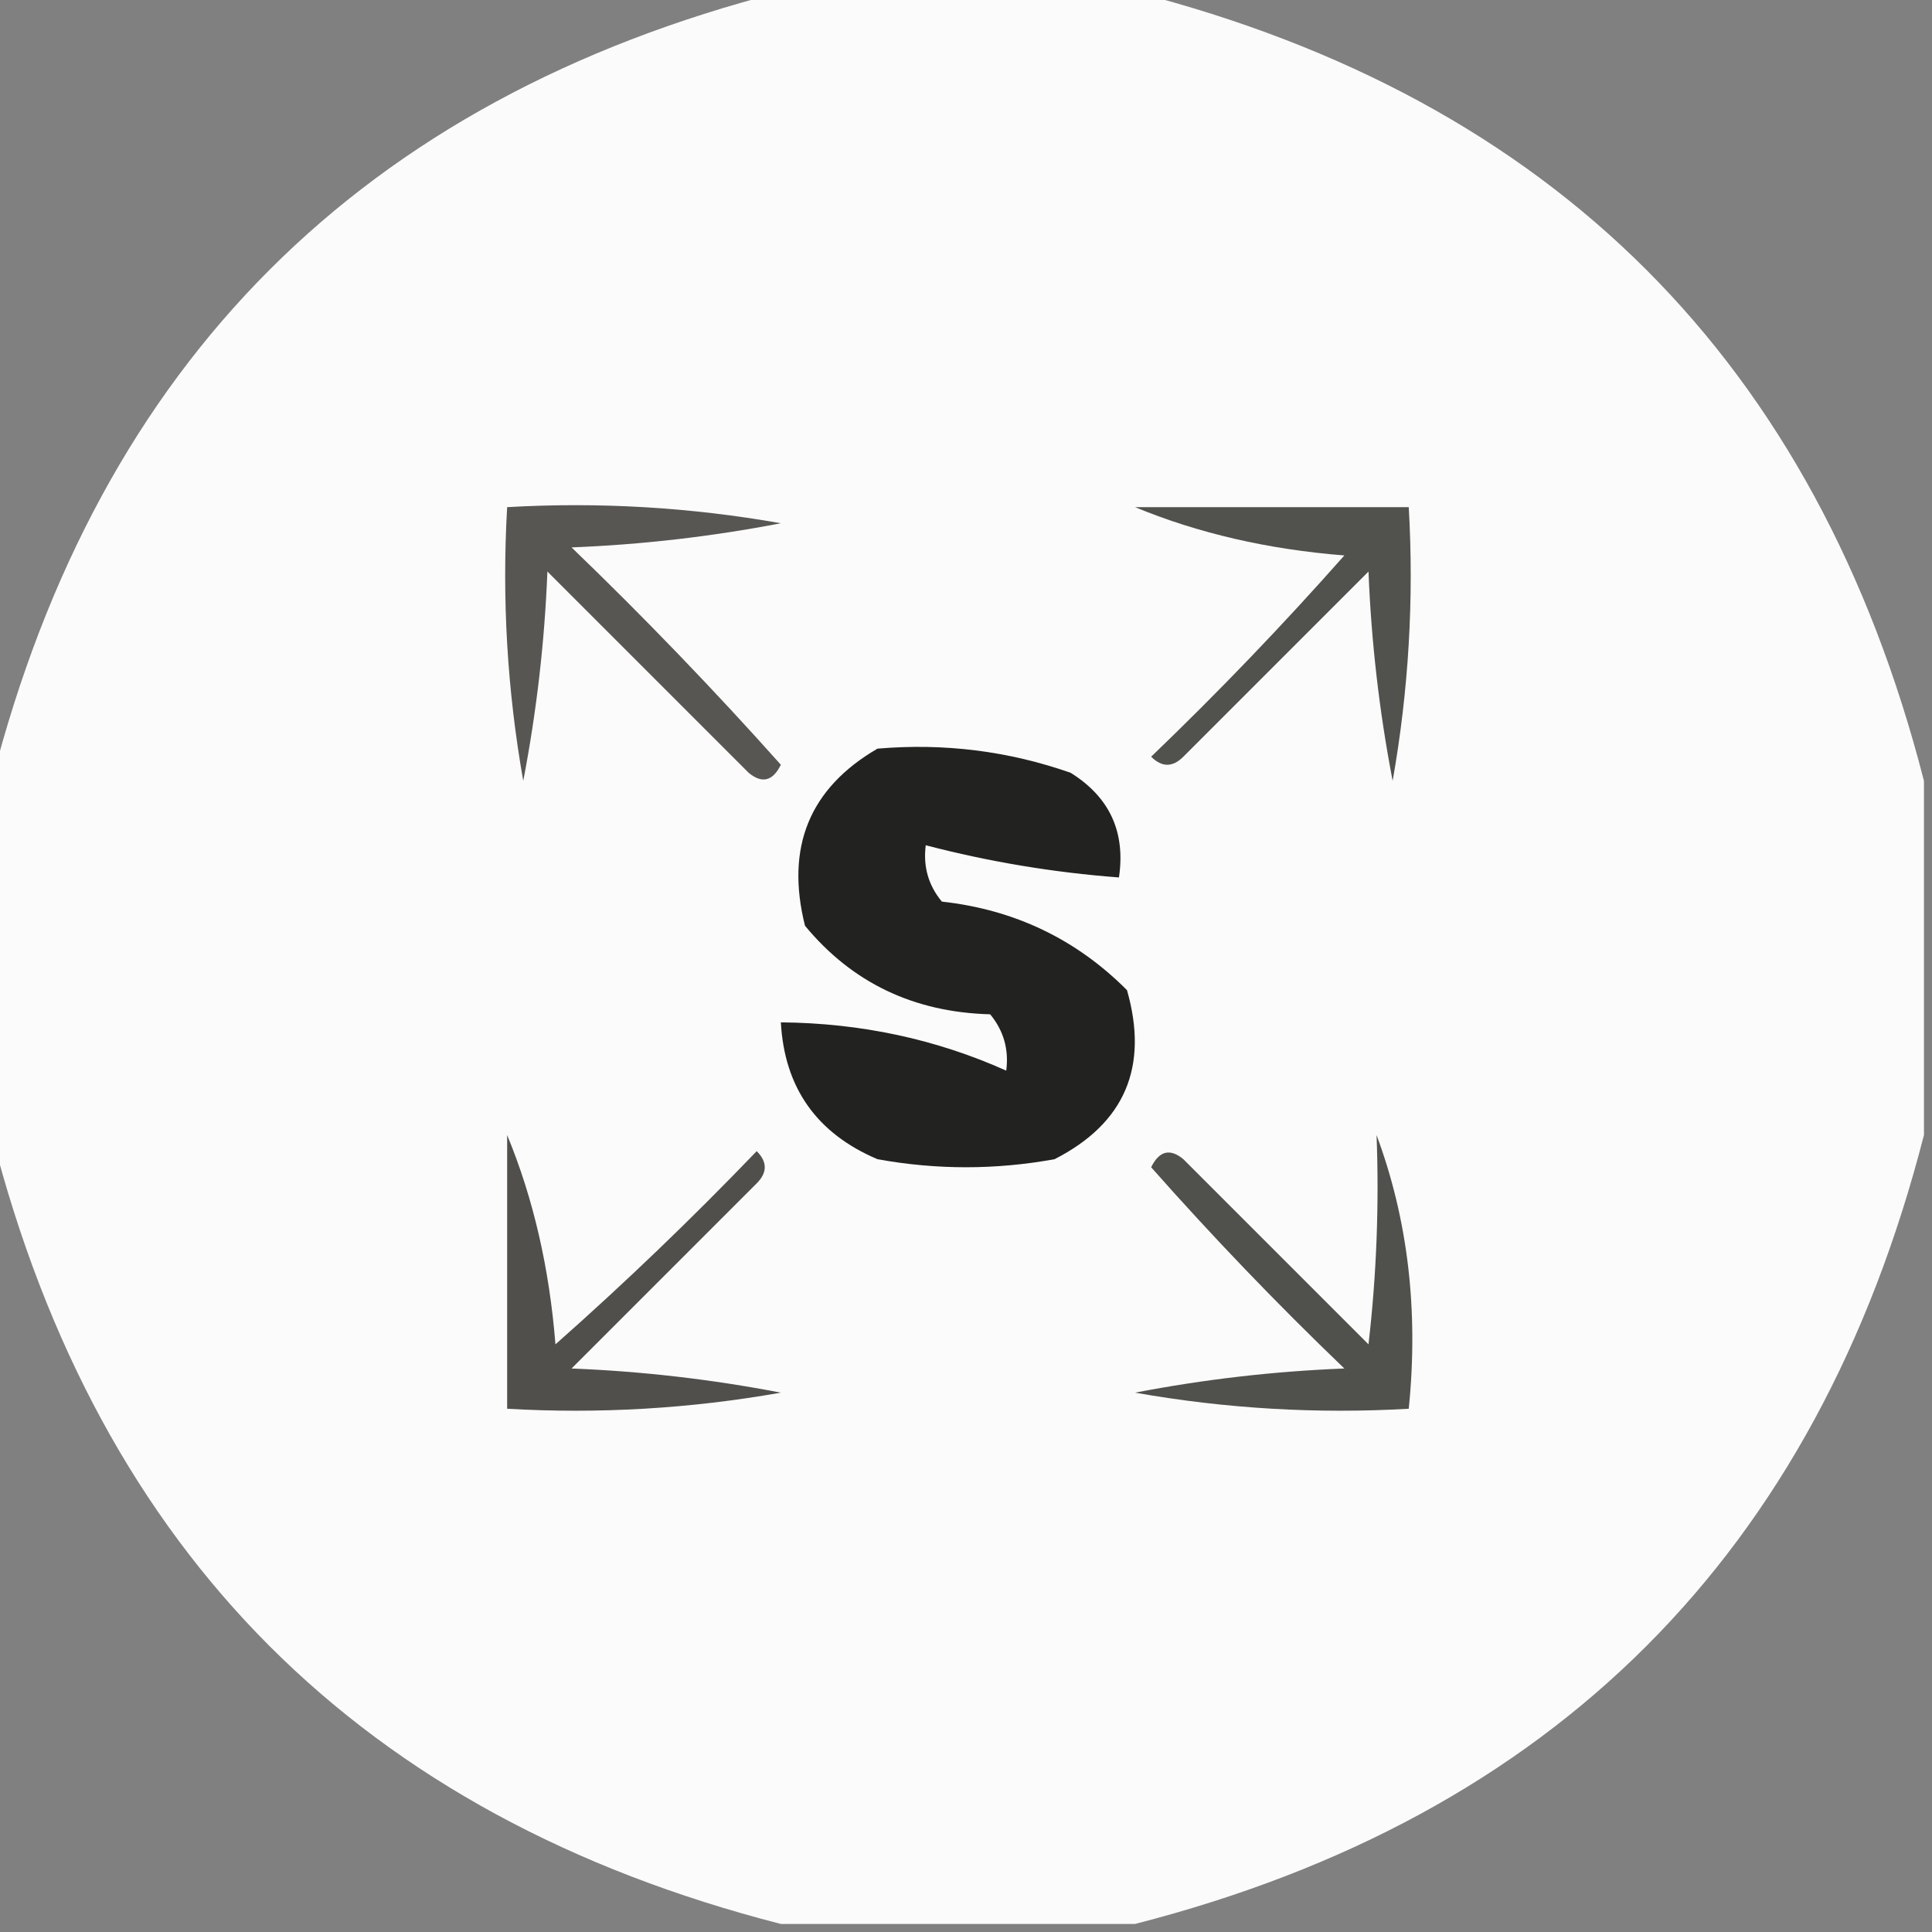
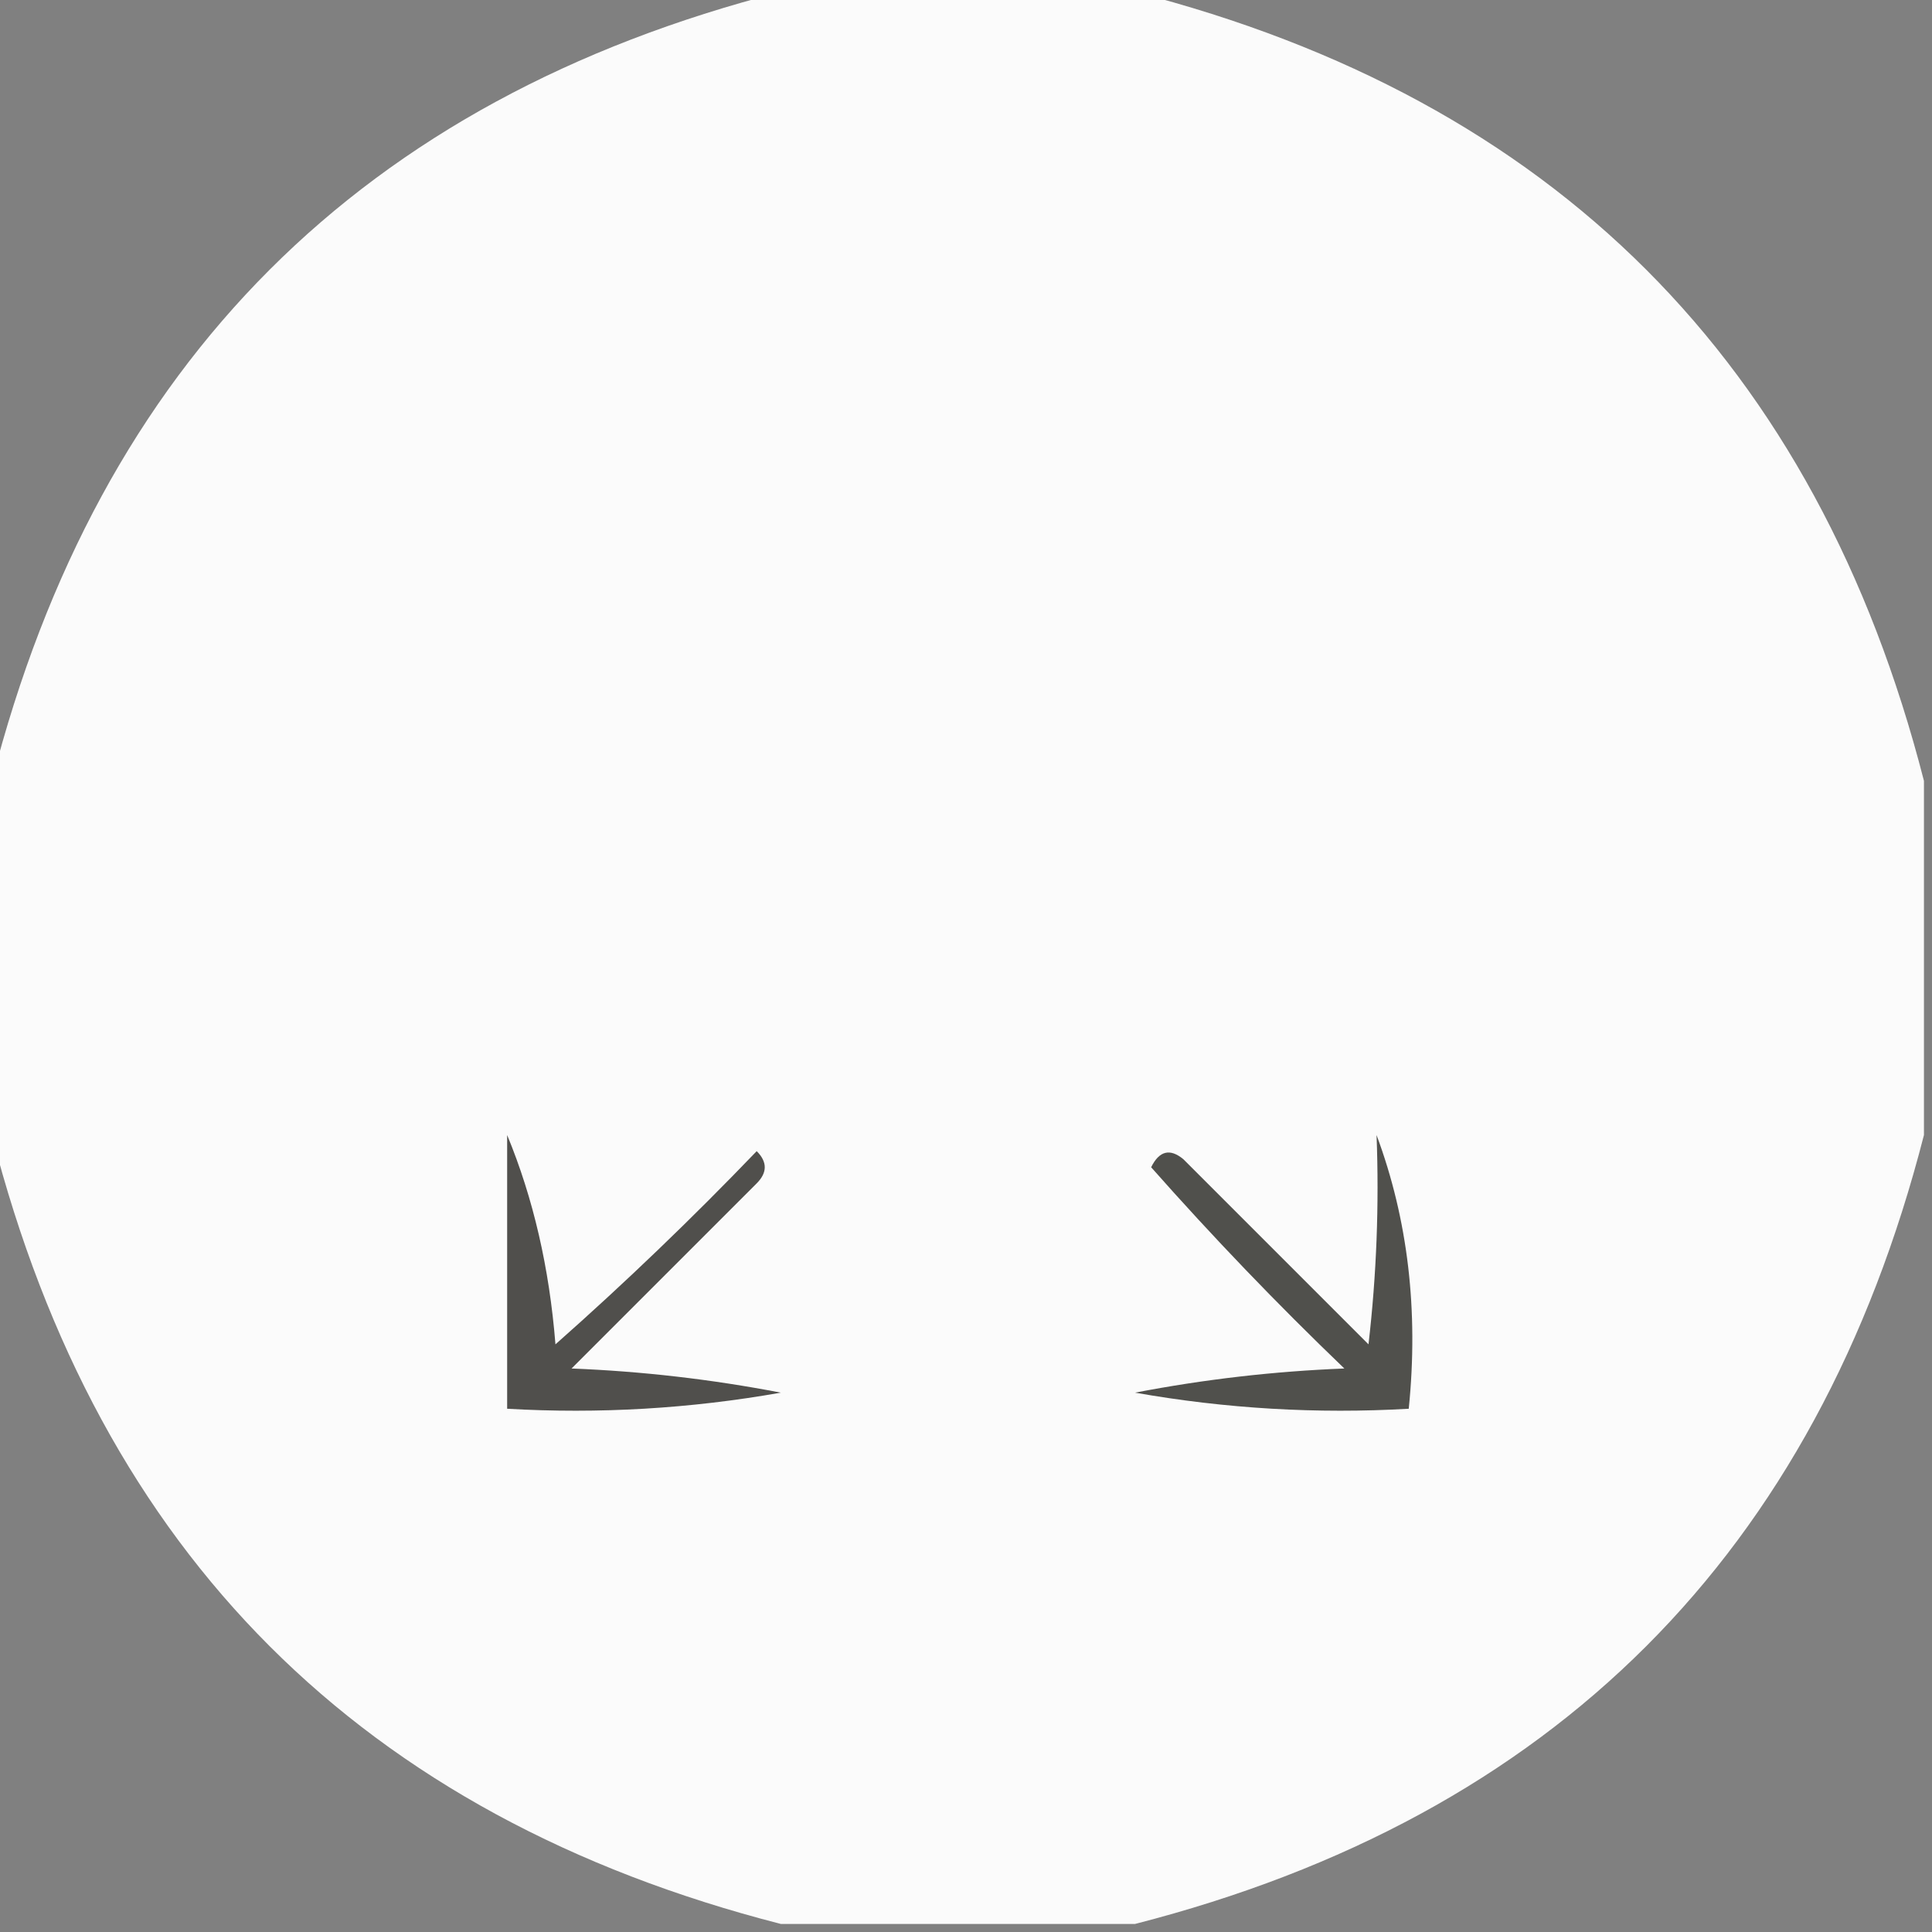
<svg xmlns="http://www.w3.org/2000/svg" version="1.1" width="120px" height="120px" style="shape-rendering:geometricPrecision; text-rendering:geometricPrecision; image-rendering:optimizeQuality; fill-rule:evenodd; clip-rule:evenodd">
  <rect width="100%" height="100%" fill="#808080" stroke="none" />
  <g>
    <path style="opacity:0.981" fill="#fdfdfd" d="M 48.5,-0.5 C 55.833,-0.5 63.167,-0.5 70.5,-0.5C 96.5,6.167 112.833,22.5 119.5,48.5C 119.5,55.833 119.5,63.167 119.5,70.5C 112.833,96.5 96.5,112.833 70.5,119.5C 63.167,119.5 55.833,119.5 48.5,119.5C 22.5,112.833 6.167,96.5 -0.5,70.5C -0.5,63.167 -0.5,55.833 -0.5,48.5C 6.167,22.5 22.5,6.167 48.5,-0.5 Z" />
  </g>
  <g>
-     <path style="opacity:1" fill="#575653" d="M 31.5,31.5 C 37.206,31.171 42.872,31.505 48.5,32.5C 44.204,33.328 39.871,33.828 35.5,34C 40.015,38.348 44.349,42.848 48.5,47.5C 47.998,48.521 47.332,48.688 46.5,48C 42.333,43.833 38.167,39.667 34,35.5C 33.828,39.871 33.328,44.204 32.5,48.5C 31.505,42.872 31.171,37.206 31.5,31.5 Z" />
-   </g>
+     </g>
  <g>
-     <path style="opacity:1" fill="#51514d" d="M 70.5,31.5 C 76.167,31.5 81.833,31.5 87.5,31.5C 87.829,37.206 87.495,42.872 86.5,48.5C 85.672,44.204 85.172,39.871 85,35.5C 81.167,39.333 77.333,43.167 73.5,47C 72.833,47.667 72.167,47.667 71.5,47C 75.682,42.985 79.682,38.818 83.5,34.5C 78.757,34.123 74.424,33.123 70.5,31.5 Z" />
-   </g>
+     </g>
  <g>
-     <path style="opacity:1" fill="#222220" d="M 54.5,46.5 C 58.637,46.146 62.637,46.646 66.5,48C 68.919,49.509 69.919,51.675 69.5,54.5C 65.427,54.192 61.427,53.525 57.5,52.5C 57.33,53.822 57.663,54.989 58.5,56C 63.012,56.499 66.845,58.333 70,61.5C 71.361,66.274 69.861,69.774 65.5,72C 61.833,72.667 58.167,72.667 54.5,72C 50.724,70.395 48.724,67.562 48.5,63.5C 53.471,63.544 58.138,64.544 62.5,66.5C 62.67,65.178 62.337,64.011 61.5,63C 56.757,62.874 52.924,61.04 50,57.5C 48.776,52.626 50.276,48.959 54.5,46.5 Z" />
-   </g>
+     </g>
  <g>
    <path style="opacity:1" fill="#504f4c" d="M 31.5,70.5 C 33.123,74.424 34.123,78.757 34.5,83.5C 38.818,79.682 42.985,75.682 47,71.5C 47.667,72.167 47.667,72.833 47,73.5C 43.167,77.333 39.333,81.167 35.5,85C 39.871,85.172 44.204,85.672 48.5,86.5C 42.872,87.495 37.206,87.829 31.5,87.5C 31.5,81.833 31.5,76.167 31.5,70.5 Z" />
  </g>
  <g>
    <path style="opacity:1" fill="#50504c" d="M 85.5,70.5 C 87.45,75.735 88.117,81.402 87.5,87.5C 81.794,87.829 76.128,87.495 70.5,86.5C 74.796,85.672 79.129,85.172 83.5,85C 79.318,80.985 75.318,76.818 71.5,72.5C 72.002,71.479 72.668,71.312 73.5,72C 77.333,75.833 81.167,79.667 85,83.5C 85.499,79.179 85.666,74.846 85.5,70.5 Z" />
  </g>
</svg>